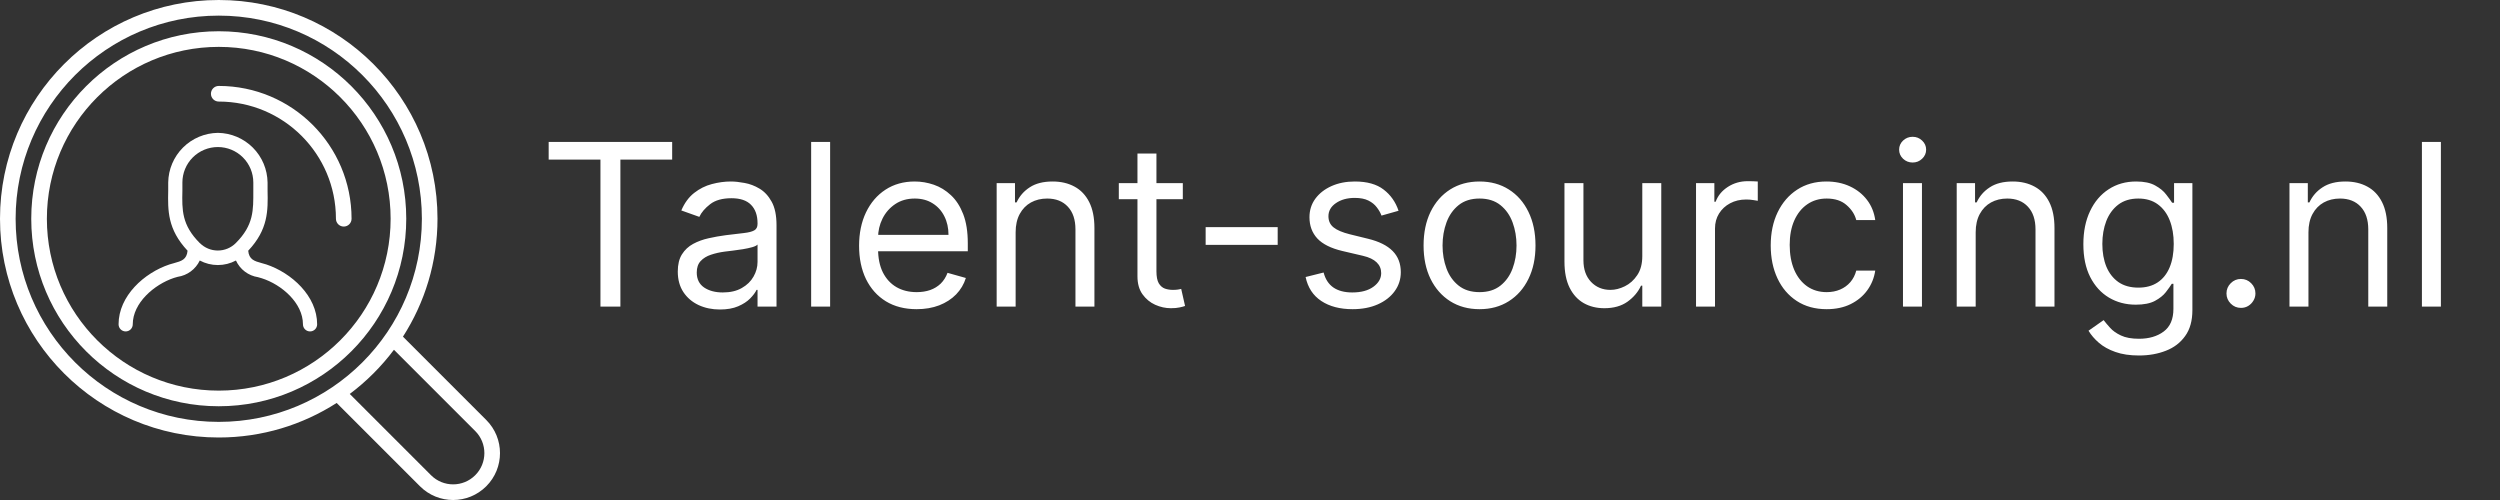
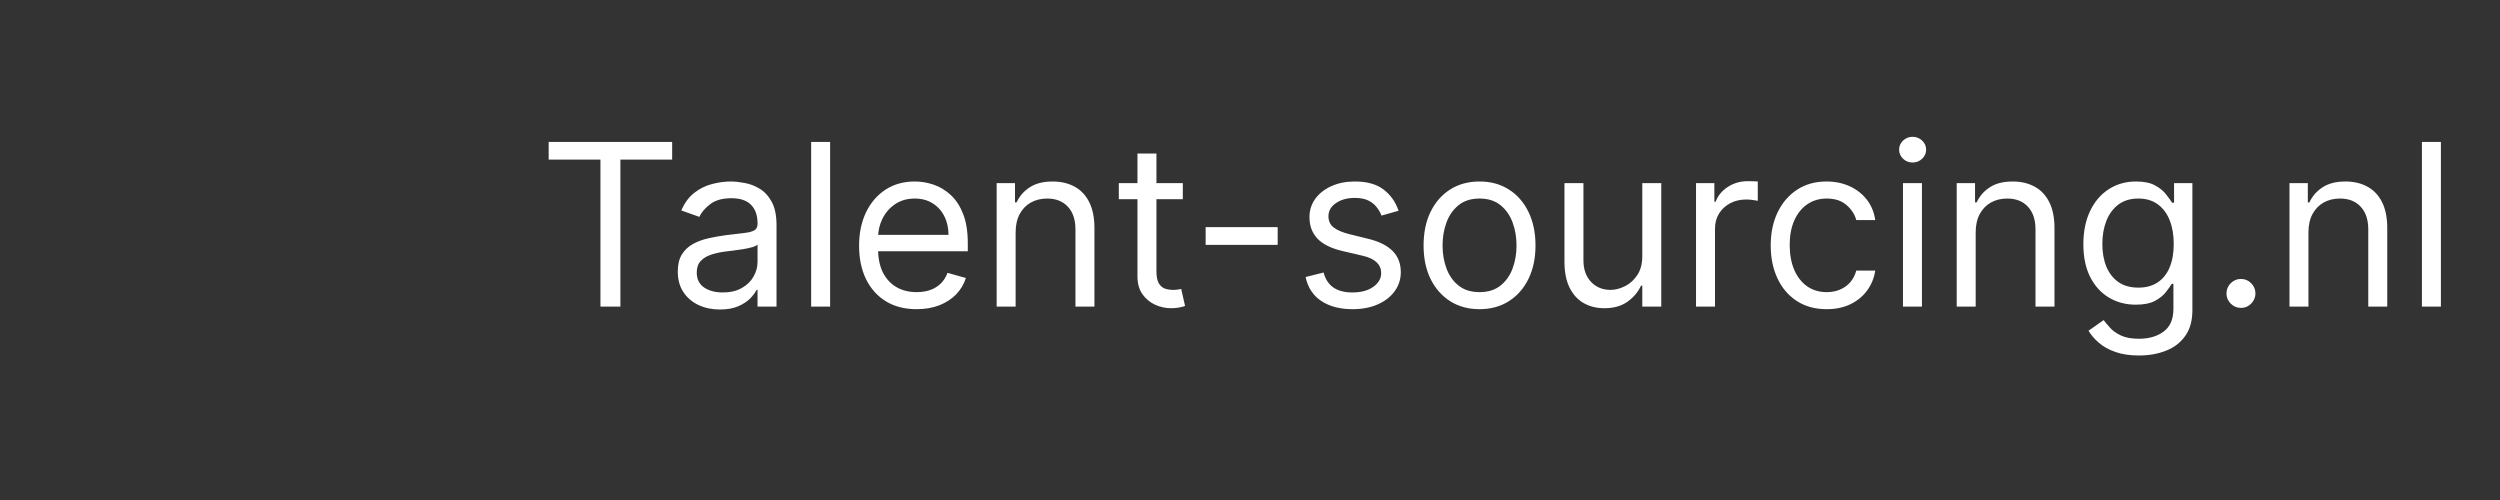
<svg xmlns="http://www.w3.org/2000/svg" width="530" height="106" viewBox="0 0 530 106" fill="none">
  <rect x="0" y="0" width="530" height="106" fill="#333333" stroke="none" />
  <path d="M116.318 33.841V30.091H142.5V33.841H131.523V65H127.295V33.841H116.318ZM152.621 65.614C150.962 65.614 149.456 65.301 148.104 64.676C146.751 64.04 145.678 63.125 144.882 61.932C144.087 60.727 143.689 59.273 143.689 57.568C143.689 56.068 143.984 54.852 144.575 53.92C145.166 52.977 145.956 52.239 146.945 51.705C147.933 51.17 149.024 50.773 150.217 50.511C151.422 50.239 152.632 50.023 153.848 49.864C155.439 49.659 156.729 49.506 157.717 49.403C158.717 49.29 159.445 49.102 159.899 48.841C160.365 48.58 160.598 48.125 160.598 47.477V47.341C160.598 45.659 160.138 44.352 159.217 43.42C158.308 42.489 156.928 42.023 155.075 42.023C153.155 42.023 151.649 42.443 150.558 43.284C149.467 44.125 148.7 45.023 148.257 45.977L144.439 44.614C145.121 43.023 146.03 41.784 147.166 40.898C148.314 40 149.564 39.375 150.916 39.023C152.28 38.659 153.621 38.477 154.939 38.477C155.78 38.477 156.746 38.58 157.837 38.784C158.939 38.977 160.001 39.381 161.024 39.994C162.058 40.608 162.916 41.534 163.598 42.773C164.28 44.011 164.621 45.67 164.621 47.75V65H160.598V61.455H160.393C160.121 62.023 159.666 62.631 159.03 63.278C158.393 63.926 157.547 64.477 156.49 64.932C155.433 65.386 154.143 65.614 152.621 65.614ZM153.234 62C154.825 62 156.166 61.688 157.257 61.062C158.359 60.438 159.189 59.631 159.746 58.642C160.314 57.653 160.598 56.614 160.598 55.523V51.841C160.428 52.045 160.053 52.233 159.473 52.403C158.905 52.562 158.246 52.705 157.496 52.83C156.757 52.943 156.036 53.045 155.331 53.136C154.638 53.216 154.075 53.284 153.643 53.341C152.598 53.477 151.621 53.699 150.712 54.006C149.814 54.301 149.087 54.75 148.53 55.352C147.984 55.943 147.712 56.75 147.712 57.773C147.712 59.17 148.229 60.227 149.263 60.943C150.308 61.648 151.632 62 153.234 62ZM175.986 30.091V65H171.963V30.091H175.986ZM194.331 65.546C191.808 65.546 189.632 64.989 187.803 63.875C185.984 62.75 184.581 61.182 183.592 59.17C182.615 57.148 182.126 54.795 182.126 52.114C182.126 49.432 182.615 47.068 183.592 45.023C184.581 42.966 185.956 41.364 187.717 40.216C189.49 39.057 191.558 38.477 193.922 38.477C195.286 38.477 196.632 38.705 197.962 39.159C199.291 39.614 200.501 40.352 201.592 41.375C202.683 42.386 203.553 43.727 204.2 45.398C204.848 47.068 205.172 49.125 205.172 51.568V53.273H184.99V49.795H201.081C201.081 48.318 200.786 47 200.195 45.841C199.615 44.682 198.786 43.767 197.706 43.097C196.638 42.426 195.376 42.091 193.922 42.091C192.32 42.091 190.933 42.489 189.763 43.284C188.604 44.068 187.712 45.091 187.087 46.352C186.462 47.614 186.149 48.966 186.149 50.409V52.727C186.149 54.705 186.49 56.381 187.172 57.756C187.865 59.119 188.825 60.159 190.053 60.875C191.28 61.58 192.706 61.932 194.331 61.932C195.388 61.932 196.342 61.784 197.195 61.489C198.058 61.182 198.803 60.727 199.428 60.125C200.053 59.511 200.536 58.75 200.876 57.841L204.763 58.932C204.354 60.25 203.666 61.409 202.7 62.409C201.734 63.398 200.541 64.171 199.121 64.727C197.7 65.273 196.104 65.546 194.331 65.546ZM215.314 49.25V65H211.291V38.818H215.178V42.909H215.518C216.132 41.58 217.064 40.511 218.314 39.705C219.564 38.886 221.178 38.477 223.155 38.477C224.928 38.477 226.479 38.841 227.808 39.568C229.138 40.284 230.172 41.375 230.911 42.841C231.649 44.295 232.018 46.136 232.018 48.364V65H227.996V48.636C227.996 46.58 227.462 44.977 226.393 43.83C225.325 42.67 223.859 42.091 221.996 42.091C220.712 42.091 219.564 42.369 218.553 42.926C217.553 43.483 216.763 44.295 216.183 45.364C215.604 46.432 215.314 47.727 215.314 49.25ZM250.756 38.818V42.227H237.188V38.818H250.756ZM241.142 32.545H245.165V57.5C245.165 58.636 245.33 59.489 245.659 60.057C246 60.614 246.432 60.989 246.955 61.182C247.489 61.364 248.051 61.455 248.642 61.455C249.085 61.455 249.449 61.432 249.733 61.386C250.017 61.33 250.244 61.284 250.415 61.25L251.233 64.864C250.96 64.966 250.58 65.068 250.091 65.171C249.602 65.284 248.983 65.341 248.233 65.341C247.097 65.341 245.983 65.097 244.892 64.608C243.813 64.119 242.915 63.375 242.199 62.375C241.494 61.375 241.142 60.114 241.142 58.591V32.545ZM270.869 48.159V51.909H255.597V48.159H270.869ZM296.493 44.682L292.879 45.705C292.652 45.102 292.317 44.517 291.874 43.949C291.442 43.369 290.851 42.892 290.101 42.517C289.351 42.142 288.391 41.955 287.22 41.955C285.618 41.955 284.283 42.324 283.214 43.062C282.158 43.79 281.629 44.716 281.629 45.841C281.629 46.841 281.993 47.631 282.72 48.21C283.447 48.79 284.584 49.273 286.129 49.659L290.016 50.614C292.357 51.182 294.101 52.051 295.249 53.222C296.396 54.381 296.97 55.875 296.97 57.705C296.97 59.205 296.538 60.545 295.675 61.727C294.822 62.909 293.629 63.841 292.095 64.523C290.561 65.204 288.777 65.546 286.743 65.546C284.072 65.546 281.862 64.966 280.112 63.807C278.362 62.648 277.254 60.955 276.788 58.727L280.607 57.773C280.97 59.182 281.658 60.239 282.669 60.943C283.692 61.648 285.027 62 286.675 62C288.55 62 290.038 61.602 291.141 60.807C292.254 60 292.811 59.034 292.811 57.909C292.811 57 292.493 56.239 291.857 55.625C291.22 55 290.243 54.534 288.925 54.227L284.561 53.205C282.163 52.636 280.402 51.756 279.277 50.562C278.163 49.358 277.607 47.852 277.607 46.045C277.607 44.568 278.021 43.261 278.851 42.125C279.692 40.989 280.834 40.097 282.277 39.449C283.732 38.801 285.379 38.477 287.22 38.477C289.811 38.477 291.845 39.045 293.322 40.182C294.811 41.318 295.868 42.818 296.493 44.682ZM313.662 65.546C311.298 65.546 309.224 64.983 307.44 63.858C305.668 62.733 304.281 61.159 303.281 59.136C302.293 57.114 301.798 54.75 301.798 52.045C301.798 49.318 302.293 46.938 303.281 44.903C304.281 42.869 305.668 41.29 307.44 40.165C309.224 39.04 311.298 38.477 313.662 38.477C316.026 38.477 318.094 39.04 319.866 40.165C321.651 41.29 323.037 42.869 324.026 44.903C325.026 46.938 325.526 49.318 325.526 52.045C325.526 54.75 325.026 57.114 324.026 59.136C323.037 61.159 321.651 62.733 319.866 63.858C318.094 64.983 316.026 65.546 313.662 65.546ZM313.662 61.932C315.457 61.932 316.935 61.472 318.094 60.551C319.253 59.631 320.111 58.42 320.668 56.92C321.224 55.42 321.503 53.795 321.503 52.045C321.503 50.295 321.224 48.665 320.668 47.153C320.111 45.642 319.253 44.42 318.094 43.489C316.935 42.557 315.457 42.091 313.662 42.091C311.866 42.091 310.389 42.557 309.23 43.489C308.071 44.42 307.213 45.642 306.656 47.153C306.099 48.665 305.821 50.295 305.821 52.045C305.821 53.795 306.099 55.42 306.656 56.92C307.213 58.42 308.071 59.631 309.23 60.551C310.389 61.472 311.866 61.932 313.662 61.932ZM348.166 54.295V38.818H352.189V65H348.166V60.568H347.893C347.28 61.898 346.325 63.028 345.03 63.96C343.734 64.881 342.098 65.341 340.121 65.341C338.484 65.341 337.03 64.983 335.757 64.267C334.484 63.54 333.484 62.449 332.757 60.994C332.03 59.528 331.666 57.682 331.666 55.455V38.818H335.689V55.182C335.689 57.091 336.223 58.614 337.291 59.75C338.371 60.886 339.746 61.455 341.416 61.455C342.416 61.455 343.433 61.199 344.467 60.688C345.513 60.176 346.388 59.392 347.092 58.335C347.808 57.278 348.166 55.932 348.166 54.295ZM359.557 65V38.818H363.443V42.773H363.716C364.193 41.477 365.057 40.426 366.307 39.619C367.557 38.812 368.966 38.409 370.534 38.409C370.83 38.409 371.199 38.415 371.642 38.426C372.085 38.438 372.42 38.455 372.648 38.477V42.568C372.511 42.534 372.199 42.483 371.71 42.415C371.233 42.335 370.727 42.295 370.193 42.295C368.92 42.295 367.784 42.562 366.784 43.097C365.795 43.619 365.011 44.347 364.432 45.278C363.864 46.199 363.58 47.25 363.58 48.432V65H359.557ZM387.256 65.546C384.801 65.546 382.688 64.966 380.915 63.807C379.142 62.648 377.778 61.051 376.824 59.017C375.869 56.983 375.392 54.659 375.392 52.045C375.392 49.386 375.881 47.04 376.858 45.006C377.847 42.96 379.222 41.364 380.983 40.216C382.756 39.057 384.824 38.477 387.188 38.477C389.028 38.477 390.688 38.818 392.165 39.5C393.642 40.182 394.852 41.136 395.795 42.364C396.739 43.591 397.324 45.023 397.551 46.659H393.528C393.222 45.466 392.54 44.409 391.483 43.489C390.438 42.557 389.028 42.091 387.256 42.091C385.688 42.091 384.313 42.5 383.131 43.318C381.96 44.125 381.045 45.267 380.386 46.744C379.739 48.21 379.415 49.932 379.415 51.909C379.415 53.932 379.733 55.693 380.369 57.193C381.017 58.693 381.926 59.858 383.097 60.688C384.278 61.517 385.665 61.932 387.256 61.932C388.301 61.932 389.25 61.75 390.102 61.386C390.955 61.023 391.676 60.5 392.267 59.818C392.858 59.136 393.278 58.318 393.528 57.364H397.551C397.324 58.909 396.761 60.301 395.864 61.54C394.977 62.767 393.801 63.744 392.335 64.472C390.881 65.188 389.188 65.546 387.256 65.546ZM403.432 65V38.818H407.455V65H403.432ZM405.477 34.455C404.693 34.455 404.017 34.188 403.449 33.653C402.892 33.119 402.614 32.477 402.614 31.727C402.614 30.977 402.892 30.335 403.449 29.801C404.017 29.267 404.693 29 405.477 29C406.261 29 406.932 29.267 407.489 29.801C408.057 30.335 408.341 30.977 408.341 31.727C408.341 32.477 408.057 33.119 407.489 33.653C406.932 34.188 406.261 34.455 405.477 34.455ZM418.845 49.25V65H414.822V38.818H418.709V42.909H419.05C419.663 41.58 420.595 40.511 421.845 39.705C423.095 38.886 424.709 38.477 426.686 38.477C428.459 38.477 430.01 38.841 431.339 39.568C432.669 40.284 433.703 41.375 434.442 42.841C435.18 44.295 435.55 46.136 435.55 48.364V65H431.527V48.636C431.527 46.58 430.993 44.977 429.925 43.83C428.857 42.67 427.391 42.091 425.527 42.091C424.243 42.091 423.095 42.369 422.084 42.926C421.084 43.483 420.294 44.295 419.714 45.364C419.135 46.432 418.845 47.727 418.845 49.25ZM453.469 75.364C451.526 75.364 449.855 75.114 448.457 74.614C447.06 74.125 445.895 73.477 444.963 72.671C444.043 71.875 443.31 71.023 442.764 70.114L445.969 67.864C446.332 68.341 446.793 68.886 447.349 69.5C447.906 70.125 448.668 70.665 449.634 71.119C450.611 71.585 451.889 71.818 453.469 71.818C455.582 71.818 457.327 71.307 458.702 70.284C460.077 69.261 460.764 67.659 460.764 65.477V60.159H460.423C460.128 60.636 459.707 61.227 459.162 61.932C458.628 62.625 457.855 63.244 456.844 63.79C455.844 64.324 454.491 64.591 452.787 64.591C450.673 64.591 448.776 64.091 447.094 63.091C445.423 62.091 444.099 60.636 443.122 58.727C442.156 56.818 441.673 54.5 441.673 51.773C441.673 49.091 442.145 46.756 443.088 44.767C444.031 42.767 445.344 41.222 447.026 40.131C448.707 39.028 450.651 38.477 452.855 38.477C454.56 38.477 455.912 38.761 456.912 39.33C457.923 39.886 458.696 40.523 459.23 41.239C459.776 41.943 460.196 42.523 460.491 42.977H460.901V38.818H464.787V65.75C464.787 68 464.276 69.829 463.253 71.239C462.241 72.659 460.878 73.699 459.162 74.358C457.457 75.028 455.56 75.364 453.469 75.364ZM453.332 60.977C454.946 60.977 456.31 60.608 457.423 59.869C458.537 59.131 459.384 58.068 459.963 56.682C460.543 55.295 460.832 53.636 460.832 51.705C460.832 49.818 460.548 48.153 459.98 46.71C459.412 45.267 458.571 44.136 457.457 43.318C456.344 42.5 454.969 42.091 453.332 42.091C451.628 42.091 450.207 42.523 449.071 43.386C447.946 44.25 447.099 45.409 446.531 46.864C445.974 48.318 445.696 49.932 445.696 51.705C445.696 53.523 445.98 55.131 446.548 56.528C447.128 57.915 447.98 59.006 449.105 59.801C450.241 60.585 451.651 60.977 453.332 60.977ZM475.082 65.273C474.241 65.273 473.52 64.972 472.918 64.369C472.315 63.767 472.014 63.045 472.014 62.205C472.014 61.364 472.315 60.642 472.918 60.04C473.52 59.438 474.241 59.136 475.082 59.136C475.923 59.136 476.645 59.438 477.247 60.04C477.849 60.642 478.151 61.364 478.151 62.205C478.151 62.761 478.009 63.273 477.724 63.739C477.452 64.204 477.082 64.579 476.616 64.864C476.162 65.136 475.651 65.273 475.082 65.273ZM489.392 49.25V65H485.369V38.818H489.256V42.909H489.597C490.21 41.58 491.142 40.511 492.392 39.705C493.642 38.886 495.256 38.477 497.233 38.477C499.006 38.477 500.557 38.841 501.886 39.568C503.216 40.284 504.25 41.375 504.989 42.841C505.727 44.295 506.097 46.136 506.097 48.364V65H502.074V48.636C502.074 46.58 501.54 44.977 500.472 43.83C499.403 42.67 497.938 42.091 496.074 42.091C494.79 42.091 493.642 42.369 492.631 42.926C491.631 43.483 490.841 44.295 490.261 45.364C489.682 46.432 489.392 47.727 489.392 49.25ZM517.47 30.091V65H513.447V30.091H517.47Z" fill="white" />
  <g clip-path="url(#clip0_106_10)">
-     <path d="M103.088 89.035L85.426 71.373C90.055 64.156 92.75 55.584 92.75 46.375C92.75 20.763 71.987 0 46.375 0C20.763 0 0 20.763 0 46.375C0 71.987 20.763 92.75 46.375 92.75C55.584 92.75 64.156 90.055 71.373 85.426L89.035 103.088C92.917 106.971 99.208 106.971 103.088 103.088C106.969 99.206 106.971 92.917 103.088 89.035ZM46.375 89.438C22.593 89.438 3.312 70.157 3.312 46.375C3.312 22.593 22.593 3.312 46.375 3.312C70.157 3.312 89.438 22.593 89.438 46.375C89.438 70.157 70.157 89.438 46.375 89.438ZM100.746 100.746C98.159 103.333 93.964 103.333 91.379 100.746L74.149 83.516C77.701 80.856 80.858 77.698 83.518 74.149L100.746 91.377C103.335 93.962 103.335 98.159 100.746 100.746Z" fill="white" />
-     <path d="M46.375 6.625C24.421 6.625 6.625 24.421 6.625 46.375C6.625 68.329 24.421 86.125 46.375 86.125C68.329 86.125 86.125 68.329 86.125 46.375C86.125 24.421 68.329 6.625 46.375 6.625ZM46.375 82.812C26.252 82.812 9.938 66.498 9.938 46.375C9.938 26.252 26.252 9.938 46.375 9.938C66.498 9.938 82.812 26.252 82.812 46.375C82.812 66.498 66.498 82.812 46.375 82.812Z" fill="white" />
-     <path d="M46.375 18.219C45.459 18.219 44.719 18.959 44.719 19.875C44.719 20.791 45.459 21.531 46.375 21.531C60.095 21.531 71.219 32.655 71.219 46.375C71.219 47.291 71.959 48.031 72.875 48.031C73.791 48.031 74.531 47.291 74.531 46.375C74.531 30.825 61.925 18.219 46.375 18.219Z" fill="white" />
-     <path d="M56.439 56.055L55.492 55.784C53.898 55.348 52.801 55.018 52.621 53.153C56.875 48.643 56.815 44.629 56.725 40.419C56.725 39.848 56.725 39.276 56.725 38.69C56.686 35.911 55.565 33.257 53.6 31.291C51.634 29.326 48.98 28.205 46.201 28.166C43.419 28.201 40.761 29.32 38.792 31.286C36.824 33.252 35.7 35.908 35.661 38.69C35.661 39.276 35.661 39.848 35.661 40.419C35.571 44.629 35.511 48.613 39.766 53.153C39.586 55.018 38.488 55.348 36.894 55.784L35.947 56.055C30.565 57.844 25.137 62.745 25.137 68.759C25.137 69.158 25.296 69.54 25.578 69.823C25.86 70.105 26.242 70.263 26.641 70.263C27.039 70.263 27.422 70.105 27.704 69.823C27.986 69.54 28.144 69.158 28.144 68.759C28.144 64.249 32.654 60.325 36.894 58.912C37.135 58.822 37.406 58.761 37.676 58.686C38.679 58.538 39.631 58.145 40.446 57.542C41.262 56.938 41.916 56.144 42.352 55.228C43.531 55.86 44.848 56.19 46.186 56.19C47.523 56.19 48.84 55.86 50.02 55.228C50.446 56.158 51.096 56.968 51.912 57.584C52.728 58.201 53.684 58.605 54.695 58.761C54.966 58.837 55.237 58.897 55.477 58.987C59.717 60.325 64.227 64.249 64.227 68.759C64.227 69.158 64.386 69.54 64.668 69.823C64.95 70.105 65.332 70.263 65.731 70.263C66.13 70.263 66.512 70.105 66.794 69.823C67.076 69.54 67.234 69.158 67.234 68.759C67.234 62.745 61.807 57.844 56.439 56.055ZM42.367 51.545C38.518 47.711 38.578 44.493 38.668 40.464C38.668 39.893 38.668 39.291 38.668 38.69C38.668 36.696 39.46 34.784 40.87 33.374C42.28 31.965 44.192 31.173 46.186 31.173C48.179 31.173 50.092 31.965 51.501 33.374C52.911 34.784 53.703 36.696 53.703 38.69C53.703 39.291 53.703 39.893 53.703 40.464C53.703 44.493 53.838 47.681 49.989 51.53C49.489 52.031 48.895 52.429 48.242 52.7C47.587 52.972 46.886 53.111 46.178 53.111C45.47 53.111 44.769 52.972 44.115 52.7C43.461 52.429 42.867 52.031 42.367 51.53V51.545Z" fill="white" />
-   </g>
+     </g>
  <defs>
    <clipPath id="clip0_106_10">
      <rect width="106" height="106" fill="white" />
    </clipPath>
  </defs>
</svg>